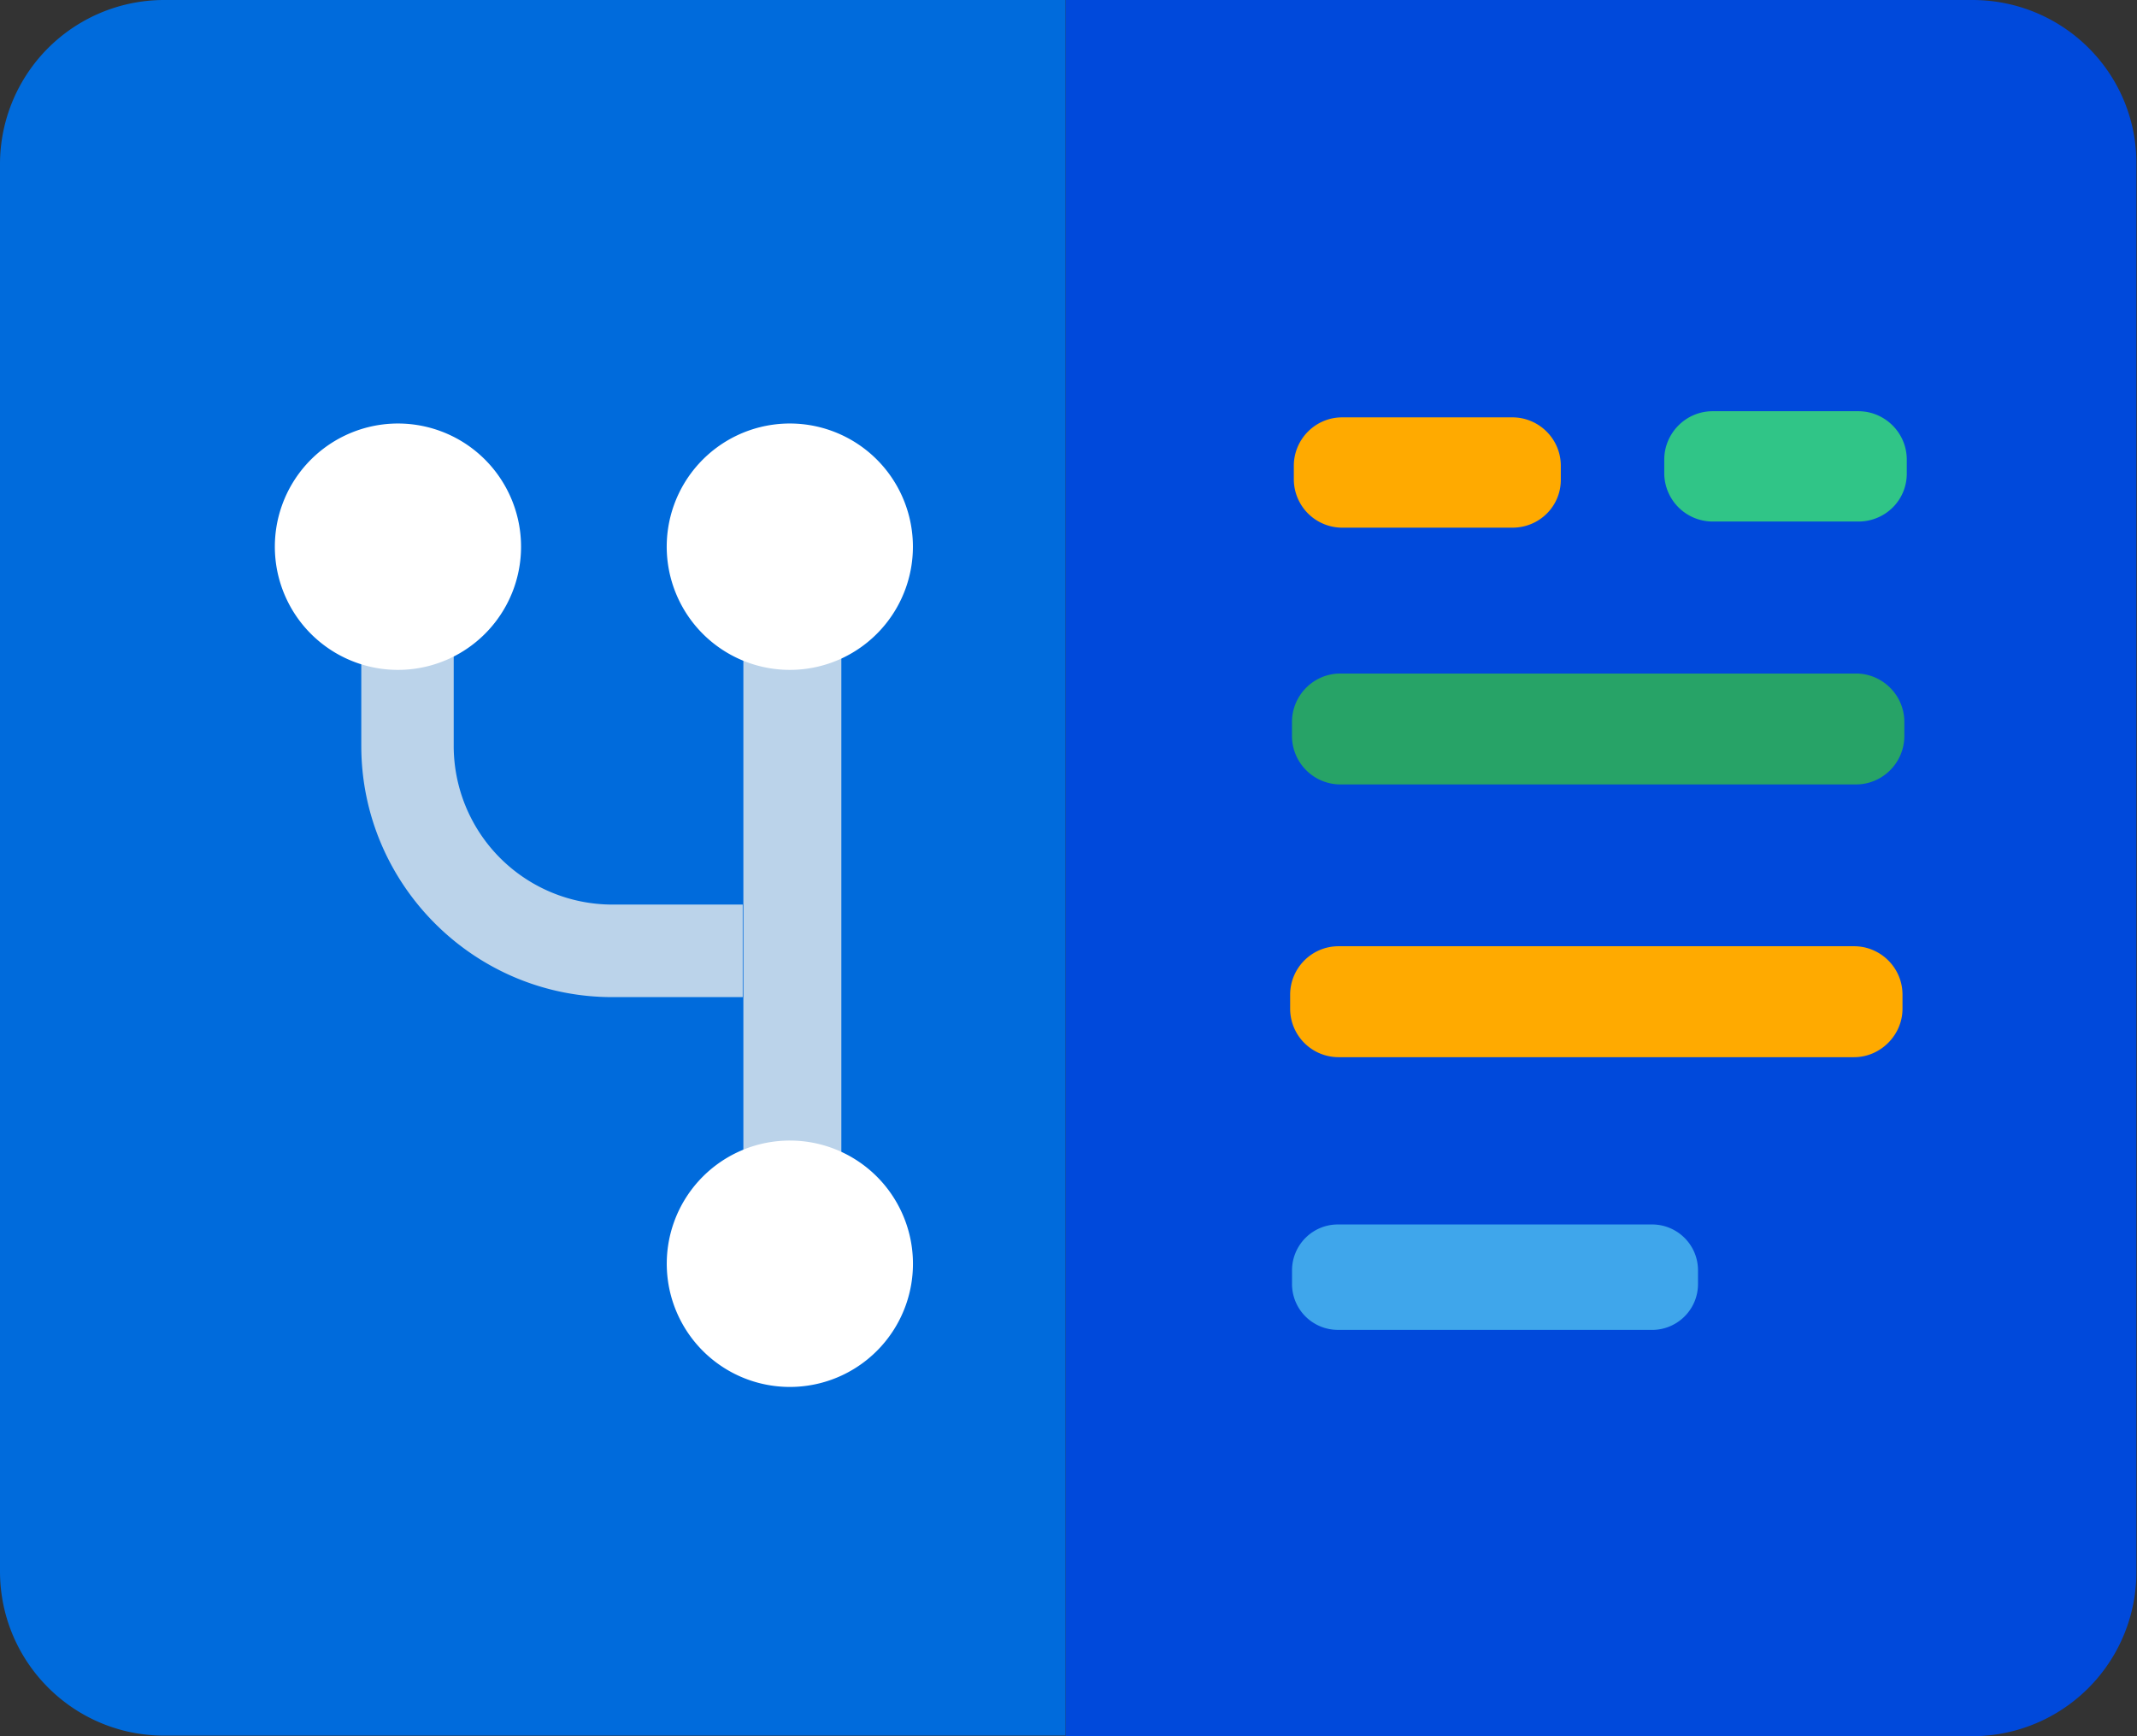
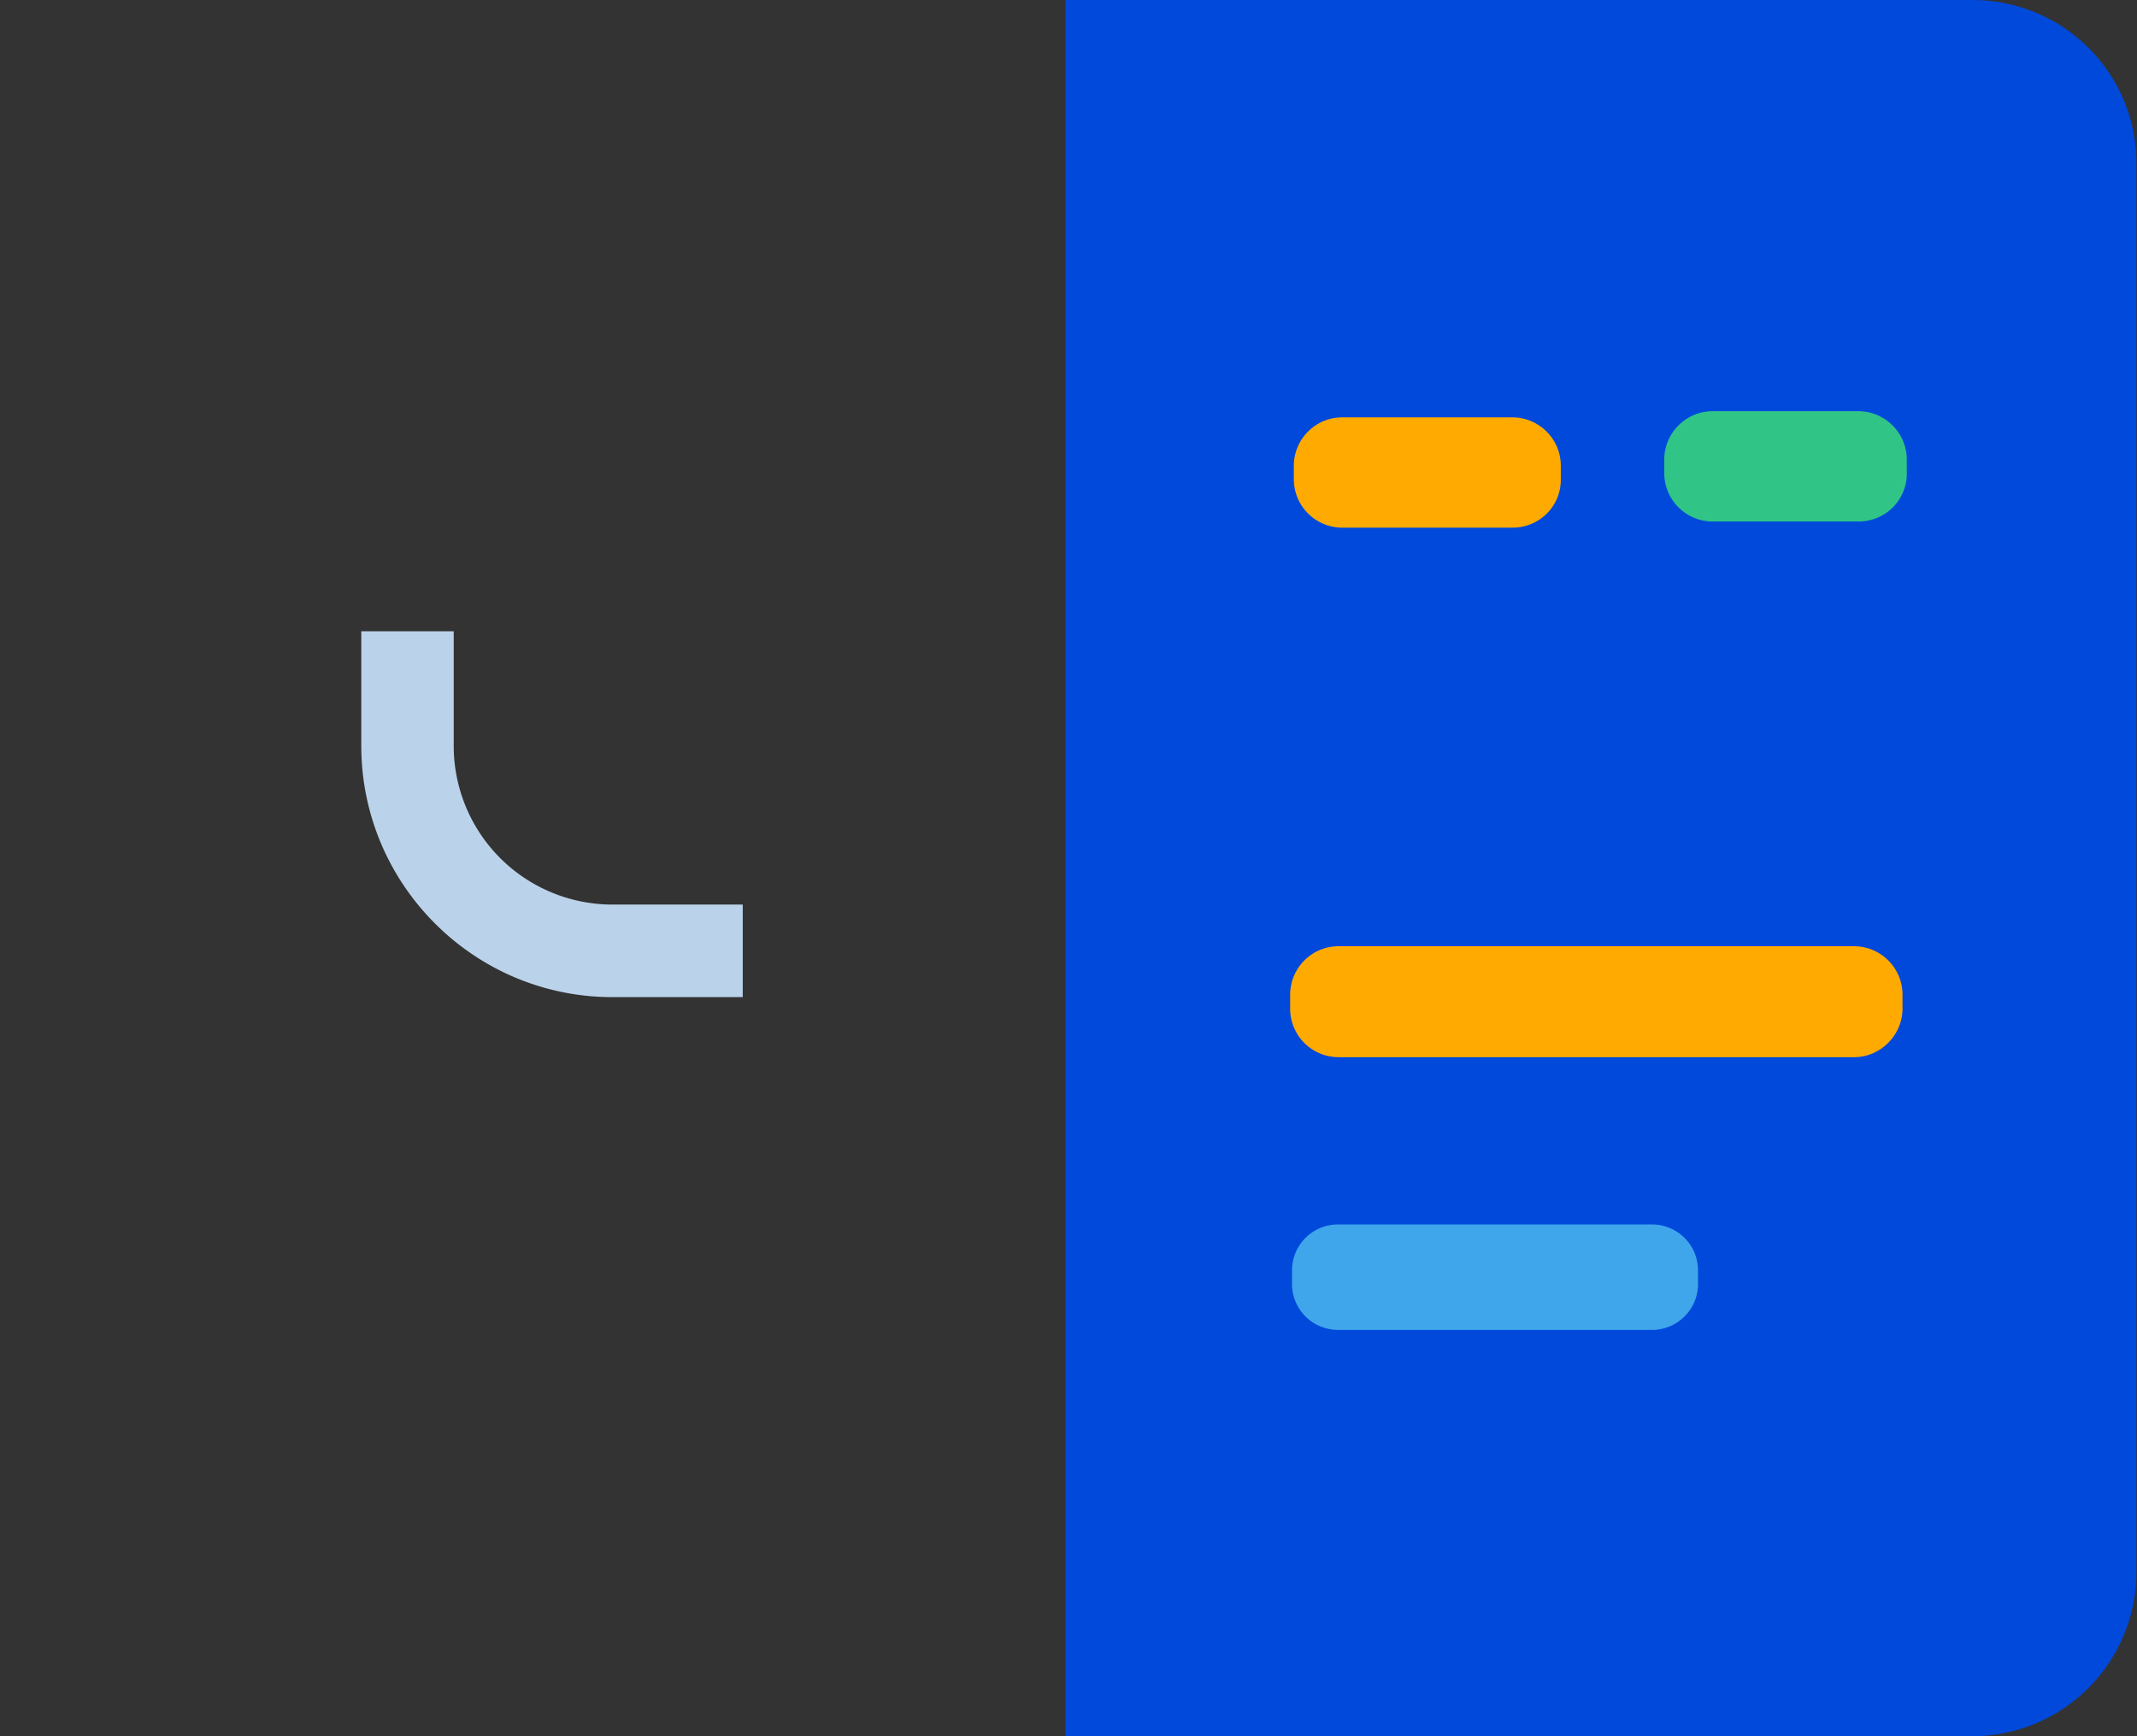
<svg xmlns="http://www.w3.org/2000/svg" width="64" height="52" fill="none">
  <rect width="100%" height="100%" fill="#333333" stroke="none" />
  <path d="M59.067 0H31.908v52h27.16a4.917 4.917 0 004.914-4.92V4.92C64 2.202 61.799 0 59.067 0z" fill="#0049DB" />
-   <path d="M23.253 0H4.915A4.917 4.917 0 000 4.92v42.142c0 2.717 2.2 4.92 4.915 4.92h26.993V0h-8.655z" fill="#006BDC" />
-   <path d="M22.263 38.179V17.052c0-.716.568-1.285 1.283-1.285h.367c.715 0 1.284.57 1.284 1.285v21.127c0 .715-.569 1.285-1.284 1.285h-.367a1.288 1.288 0 01-1.283-1.285z" fill="#BBD3EA" />
-   <path d="M25.224 19.712a3.691 3.691 0 001.765-4.91 3.685 3.685 0 00-4.904-1.767 3.69 3.69 0 00-1.766 4.91 3.685 3.685 0 004.905 1.767zm.001 21.476a3.69 3.69 0 001.765-4.91 3.685 3.685 0 00-4.905-1.767 3.691 3.691 0 00-1.765 4.91 3.685 3.685 0 004.905 1.767z" fill="#fff" />
  <path d="M22.263 27.092h-3.925a4.753 4.753 0 01-4.75-4.754v-3.432H10.82v3.432c0 4.148 3.374 7.526 7.518 7.526h3.906v-2.772h.019z" fill="#BBD3EA" />
-   <path d="M13.488 19.712a3.69 3.69 0 001.765-4.91 3.684 3.684 0 00-4.905-1.766 3.69 3.69 0 00-1.765 4.91 3.685 3.685 0 004.905 1.766z" fill="#fff" />
-   <path d="M55.583 23.494h-15.44a1.452 1.452 0 01-1.45-1.45v-.422c0-.789.642-1.45 1.45-1.45h15.44c.788 0 1.449.643 1.449 1.45v.422c0 .79-.642 1.45-1.45 1.45z" fill="#27A367" />
  <path d="M49.476 39.83H40.07a1.374 1.374 0 01-1.376-1.376v-.404c0-.752.606-1.377 1.376-1.377h9.407c.752 0 1.376.606 1.376 1.377v.404c0 .77-.624 1.377-1.376 1.377z" fill="#3FA6EB" />
  <path d="M55.528 31.663H40.087a1.452 1.452 0 01-1.449-1.45v-.423c0-.789.642-1.45 1.449-1.45h15.44c.79 0 1.45.643 1.45 1.45v.423c0 .789-.66 1.45-1.45 1.45z" fill="#FA0" />
  <path d="M55.656 15.62h-4.364a1.452 1.452 0 01-1.45-1.45v-.404c0-.789.643-1.45 1.45-1.45h4.364c.789 0 1.449.643 1.449 1.45v.422c0 .79-.642 1.432-1.449 1.432z" fill="#30C587" />
  <path d="M45.295 15.804h-5.098a1.452 1.452 0 01-1.449-1.45v-.404c0-.79.642-1.45 1.449-1.45h5.098c.788 0 1.449.642 1.449 1.45v.422c0 .79-.642 1.432-1.449 1.432z" fill="#FA0" />
</svg>